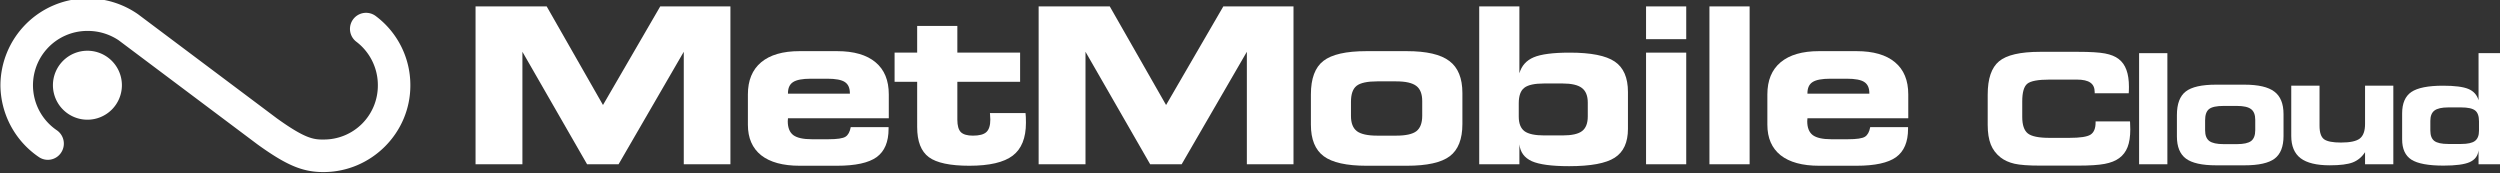
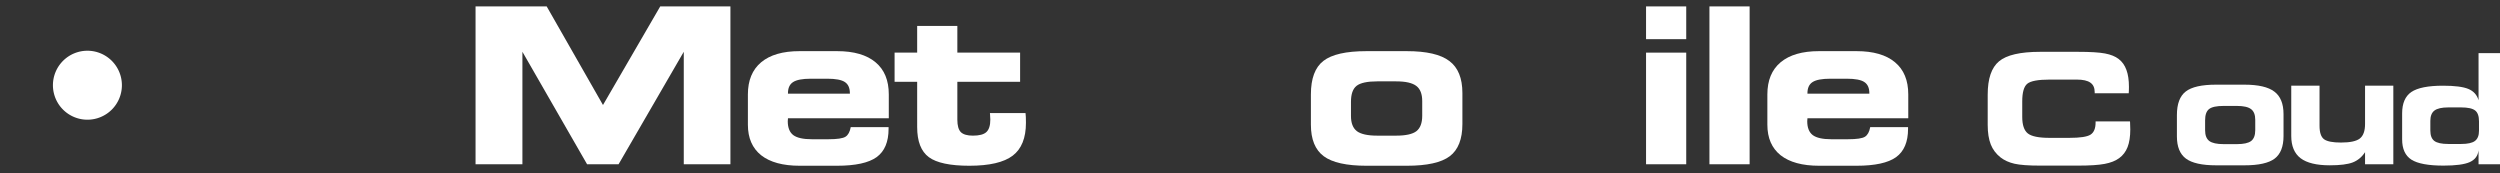
<svg xmlns="http://www.w3.org/2000/svg" width="190.93mm" height="13.227mm" version="1.1" viewBox="0 0 190.93 13.227">
  <rect x="0" y="0" width="190.93" height="13.227" fill="#333333" stroke="none" />
  <g transform="translate(-7.484 -64.238)">
    <g transform="matrix(.091 0 0 .091 -8.781 108.05)" fill="#fff" stroke-width="2.915">
      <g transform="matrix(1 0 0 1 141.51 -179.12)" stroke-width="15.843" aria-label="MetMobile Cloud">
        <g stroke-width="15.843">
          <path d="m475.66-164.47h-39.327v-132.48h59.702l47.246 82.747 48.047-82.747h58.902v132.48h-39.149v-94.403l-54.72 94.403h-26.426l-54.275-94.403z" />
          <path d="m751.2-195.61h31.764v1.424q0 16.46-10.054 23.756-10.054 7.207-33.188 7.207h-31.319q-21.176 0-32.387-8.809-11.122-8.898-11.122-25.625v-25.447q0-17.617 11.122-26.959 11.211-9.342 32.209-9.342h31.497q21.176 0 32.298 9.342 11.122 9.253 11.122 26.959v20.019h-84.615q0 0.445-0.089 1.335t-0.089 1.157q0 8.097 4.627 11.656 4.716 3.47 15.482 3.47h14.147q10.944 0 14.236-2.135t4.36-8.008zm-52.673-28.116h51.961v-0.356q0-6.673-4.271-9.431-4.182-2.758-14.681-2.758h-13.88q-10.499 0-14.859 2.847-4.271 2.758-4.271 9.342z" />
          <path d="m806.96-233.69h-18.952v-24.468h18.952v-22.422h33.722v22.422h52.673v24.468h-52.673v31.853q0 7.385 2.936 10.41 3.025 2.936 10.143 2.936 8.097 0 11.3-3.025 3.292-3.025 3.292-10.499 0-1.513-0.267-4.894-0.089-0.356-0.089-0.534h29.896q0.178 1.513 0.267 3.292 0.089 1.69 0.089 4.894 0 19.13-11.122 27.582t-36.391 8.453q-24.201 0-33.988-7.207-9.787-7.296-9.787-25.18z" />
-           <path d="m948.23-164.47h-39.327v-132.48h59.702l47.246 82.747 48.046-82.747h58.902v132.48h-39.149v-94.403l-54.72 94.403h-26.426l-54.275-94.403z" />
          <path d="m1193.1-188.49h15.838q12.101 0 16.994-3.737 4.894-3.826 4.894-12.901v-12.368q0-8.986-4.983-12.723-4.983-3.826-16.905-3.826h-15.838q-12.546 0-17.35 3.737-4.716 3.737-4.716 13.346v12.012q0 8.898 4.983 12.723 5.072 3.737 17.083 3.737zm-8.898 25.269q-25.269 0-36.035-8.008-10.766-8.008-10.766-26.426v-25.447q0-20.019 10.499-28.116 10.499-8.186 36.124-8.186h33.9q24.824 0 35.679 8.275 10.944 8.186 10.944 26.87v26.07q0 18.952-10.588 26.959-10.588 8.008-36.035 8.008z" />
-           <path d="m1333.2-188.67h15.304q11.745 0 16.46-3.648 4.805-3.648 4.805-12.279v-11.656q0-8.542-4.983-12.279-4.894-3.737-16.282-3.737h-15.304q-12.101 0-16.727 3.648-4.627 3.559-4.627 12.99v11.211q0 8.542 4.805 12.19 4.894 3.559 16.549 3.559zm-20.82-52.139q2.758-9.52 12.012-13.435 9.253-3.915 30.252-3.915 26.692 0 37.725 7.474 11.122 7.474 11.122 25.536v30.963q0 17.083-11.122 24.201-11.033 7.118-38.259 7.118-21.888 0-31.319-4.182-9.342-4.271-10.41-14.147v16.727h-33.722v-132.48h33.722z" />
          <path d="m1452.4-269.46h-33.722v-27.493h33.722zm0 104.99h-33.722v-93.691h33.722z" />
          <path d="m1505.6-164.47h-33.722v-132.48h33.722z" />
          <path d="m1606.8-195.61h31.764v1.424q0 16.46-10.054 23.756-10.054 7.207-33.188 7.207h-31.319q-21.176 0-32.387-8.809-11.122-8.898-11.122-25.625v-25.447q0-17.617 11.122-26.959 11.211-9.342 32.209-9.342h31.497q21.176 0 32.298 9.342 11.122 9.253 11.122 26.959v20.019h-84.615q0 0.445-0.089 1.335t-0.089 1.157q0 8.097 4.627 11.656 4.716 3.47 15.482 3.47h14.147q10.944 0 14.236-2.135 3.292-2.135 4.36-8.008zm-52.673-28.116h51.961v-0.356q0-6.673-4.271-9.431-4.182-2.758-14.681-2.758h-13.88q-10.499 0-14.859 2.847-4.271 2.758-4.271 9.342z" />
        </g>
        <path d="m1795.2-224.08v-0.939q0-5.448-3.632-7.953-3.569-2.567-11.397-2.567h-22.794q-14.653 0-18.849 3.569-4.133 3.507-4.133 14.778v12.962q0 10.082 4.634 13.839 4.634 3.757 18.348 3.757h16.532q13.589 0 17.784-2.693 4.258-2.755 4.258-10.145v-1.002h28.868q0 0.188 0.063 0.689 0.188 4.07 0.188 6.074 0 8.955-2.254 14.778-2.254 5.824-7.076 9.331-4.571 3.381-12.211 4.822-7.577 1.44-22.293 1.44h-31.811q-14.591 0-21.479-1.565-6.888-1.565-11.773-5.323-5.636-4.446-8.203-10.896-2.567-6.513-2.567-16.407v-25.424q0-20.039 9.518-27.929 9.518-7.953 34.504-7.953h31.811q15.342 0 22.606 1.378 7.264 1.378 11.46 4.634 4.446 3.381 6.513 9.143 2.129 5.699 2.129 14.34 0 2.067-0.063 3.194 0 1.065-0.125 2.067z" />
-         <path d="m1856.2-164.47h-23.733v-93.242h23.733z" />
+         <path d="m1856.2-164.47h-23.733h23.733z" />
        <path d="m1903.4-181.37h11.146q8.516 0 11.96-2.63 3.444-2.693 3.444-9.08v-8.704q0-6.325-3.507-8.955-3.507-2.693-11.898-2.693h-11.146q-8.829 0-12.211 2.63-3.319 2.63-3.319 9.393v8.454q0 6.262 3.507 8.955 3.569 2.63 12.023 2.63zm-6.262 17.784q-17.784 0-25.361-5.636-7.577-5.636-7.577-18.598v-17.91q0-14.09 7.389-19.788 7.389-5.761 25.424-5.761h23.858q17.471 0 25.111 5.824 7.702 5.761 7.702 18.911v18.348q0 13.338-7.452 18.974-7.452 5.636-25.361 5.636z" />
        <path d="m2022.1-230.41h23.733v65.939h-23.733v-10.145q-3.945 6.074-10.27 8.579-6.325 2.442-19.35 2.442-16.594 0-24.485-5.949-7.828-6.012-7.828-18.661v-42.206h23.733v33.627q0 8.516 3.82 11.334 3.82 2.755 14.152 2.755 11.522 0 15.843-3.381 4.383-3.444 4.383-12.148z" />
        <path d="m2102.7-181.5q8.203 0 11.585-2.505 3.444-2.567 3.444-8.579v-7.89q0-6.638-3.256-9.143-3.256-2.567-11.773-2.567h-10.771q-8.078 0-11.585 2.63-3.444 2.63-3.444 8.642v8.203q0 6.074 3.319 8.642 3.382 2.567 11.71 2.567zm14.653-36.696v-39.514h23.67v93.242h-23.67v-11.773q-0.751 6.951-7.389 9.957-6.575 2.943-21.98 2.943-19.162 0-26.99-5.01-7.765-5.01-7.765-17.033v-21.792q0-12.712 7.765-17.972 7.828-5.26 26.551-5.26 14.841 0 21.354 2.755 6.513 2.755 8.454 9.456z" />
      </g>
      <path d="m281.04-409.93a28.94 28.94 0 1 0-28.93 28.94 28.93 28.93 0 0 0 28.93-28.94" />
-       <path d="m179.1-409.95a73.45 73.45 0 0 0 32.13 60.22 13.33 13.33 0 0 0 18.79-3.61 13.61 13.61 0 0 0-3.61-18.8 45.62 45.62 0 0 1 25.81-83.36 46.46 46.46 0 0 1 26.14 7.88l116.6 87.45c24.24 17.43 37.7 23.18 55.39 23.13 40-0.089 72.86-32.79 72.78-72.83a72.33 72.33 0 0 0-29.07-58.12 13.503 13.503 0 1 0-16.21 21.6 45.71 45.71 0 0 1 18 36.55 45.24 45.24 0 0 1-45.49 45.48c-8.68 0.16-16-1.09-39.19-17.72l-116.63-87.45a74.08 74.08 0 0 0-42.35-13.28 73.32 73.32 0 0 0-73.09 72.86z" />
    </g>
  </g>
</svg>